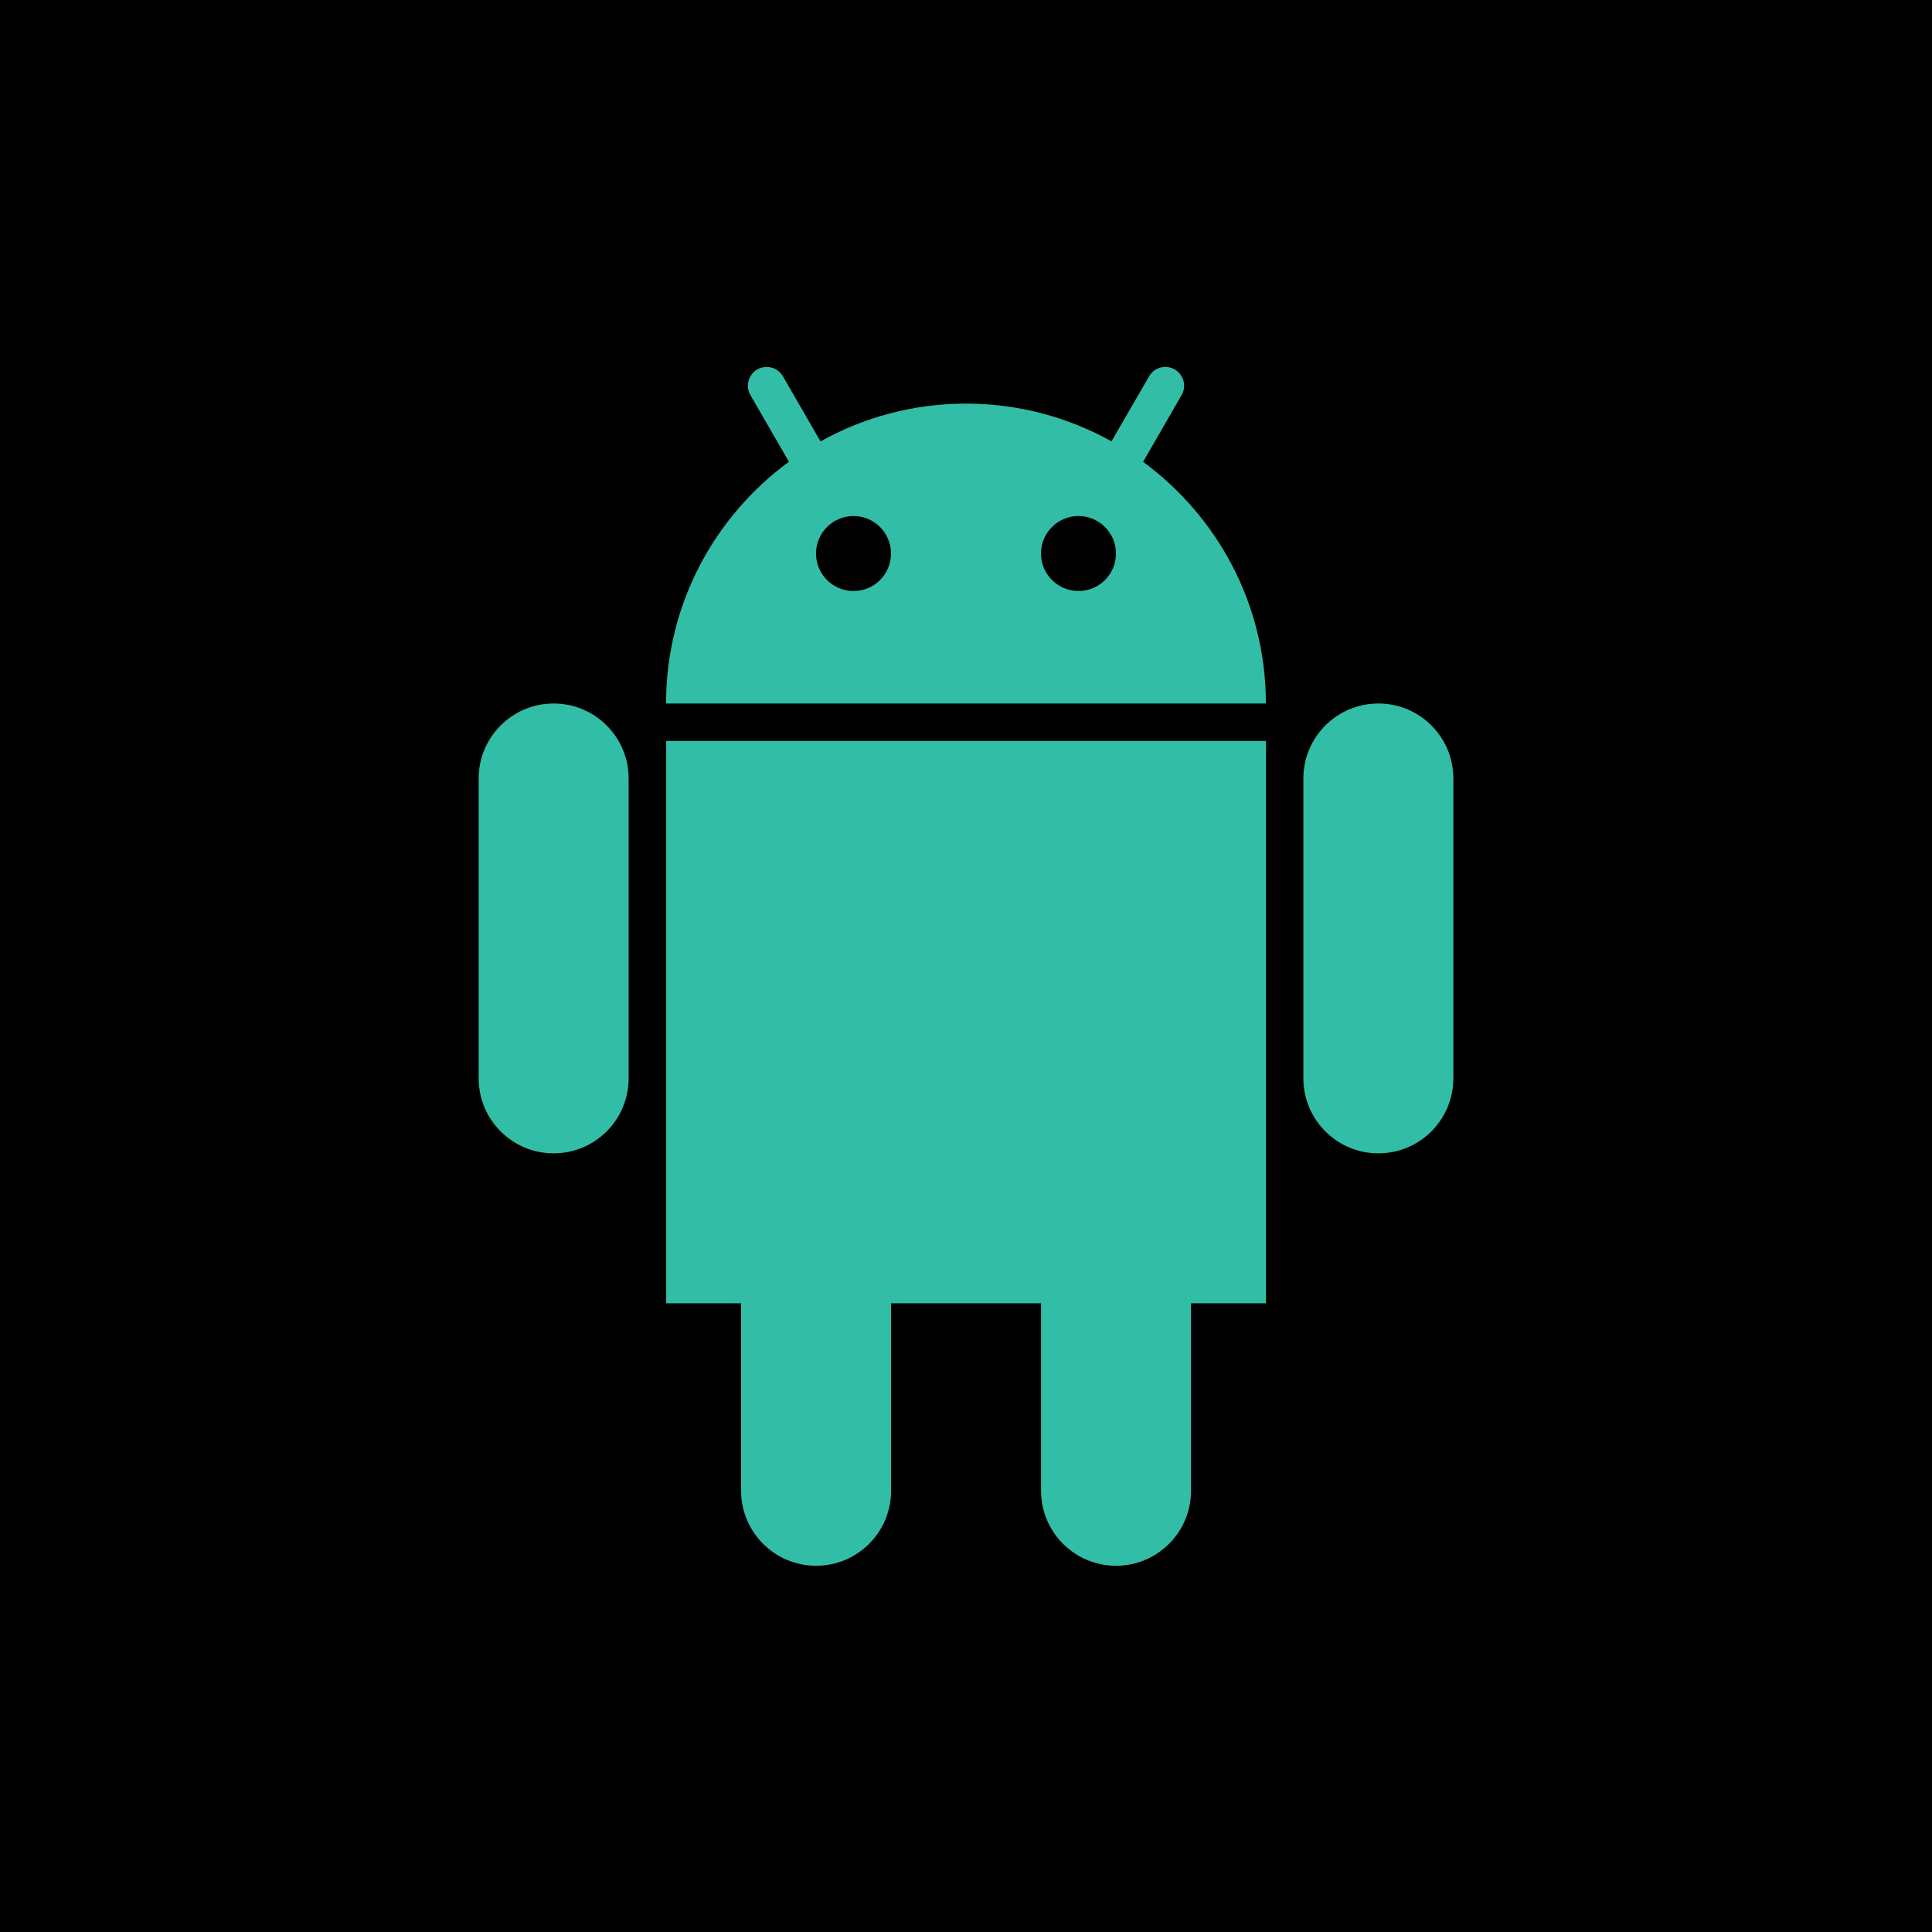
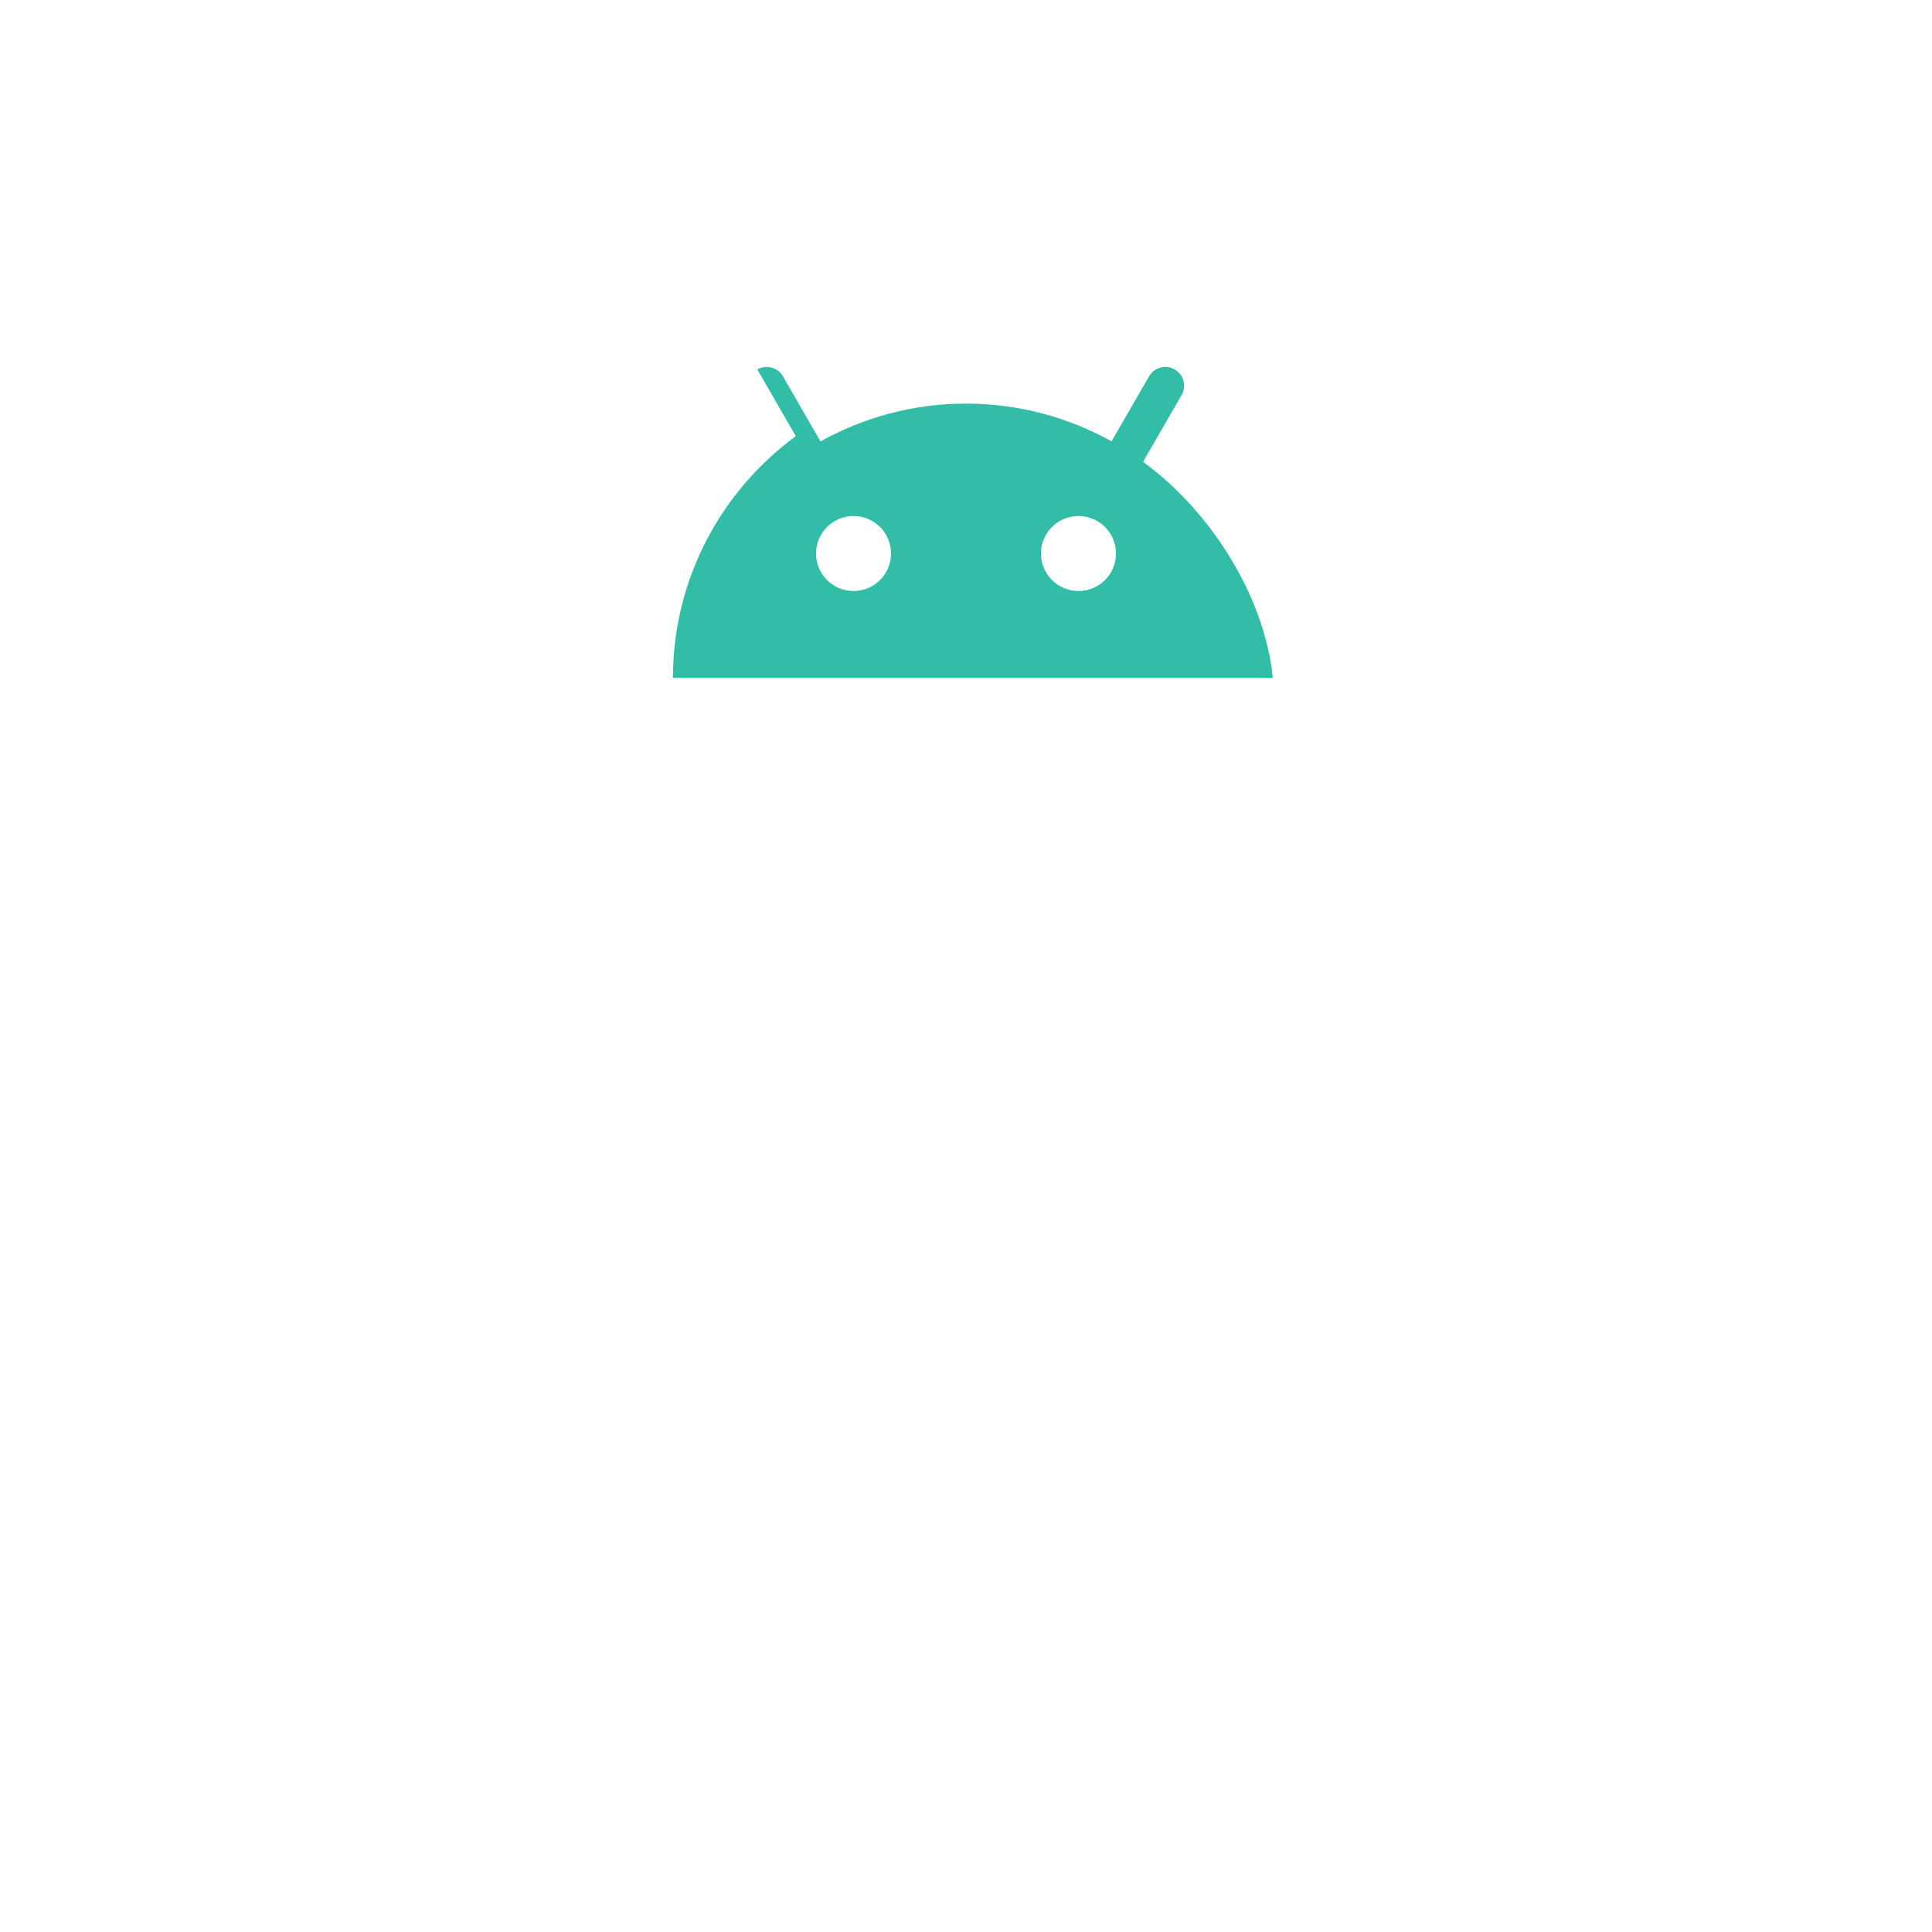
<svg xmlns="http://www.w3.org/2000/svg" enable-background="new 0 0 32 32" id="Flat" version="1.1" viewBox="0 0 32 32" xml:space="preserve">
  <g>
-     <rect height="32" width="32" y="0" />
-   </g>
+     </g>
  <g>
-     <path d="M9.17,11.652c-0.685,0-1.242,0.556-1.242,1.242v4.967c0,0.685,0.556,1.242,1.242,1.242   s1.242-0.556,1.242-1.242v-4.967C10.412,12.208,9.855,11.652,9.17,11.652z" fill="#32BEA6" />
-     <path d="M22.83,11.652c-0.685,0-1.242,0.556-1.242,1.242v4.967c0,0.685,0.556,1.242,1.242,1.242   s1.242-0.556,1.242-1.242v-4.967C24.072,12.208,23.516,11.652,22.83,11.652z" fill="#32BEA6" />
-     <path d="M11.033,21.587h1.242v3.105c0,0.685,0.556,1.242,1.242,1.242s1.242-0.556,1.242-1.242v-3.105h2.484v3.105   c0,0.685,0.556,1.242,1.242,1.242s1.242-0.556,1.242-1.242v-3.105h1.242v-9.314h-9.935V21.587z" fill="#32BEA6" />
-     <path d="M18.933,7.649l0.638-1.105c0.086-0.149,0.035-0.338-0.114-0.425c-0.148-0.086-0.338-0.035-0.424,0.114   L18.41,7.31C17.696,6.913,16.875,6.685,16,6.685c-0.875,0-1.696,0.228-2.41,0.626l-0.622-1.078   c-0.086-0.148-0.275-0.199-0.425-0.114c-0.148,0.086-0.199,0.275-0.114,0.424l0.638,1.105c-1.231,0.904-2.035,2.358-2.035,4.004   h9.935C20.967,10.007,20.164,8.553,18.933,7.649z M14.137,9.789c-0.343,0-0.621-0.278-0.621-0.621c0-0.343,0.278-0.621,0.621-0.621   c0.343,0,0.621,0.278,0.621,0.621C14.758,9.512,14.481,9.789,14.137,9.789z M17.863,9.789c-0.343,0-0.621-0.278-0.621-0.621   c0-0.343,0.278-0.621,0.621-0.621s0.621,0.278,0.621,0.621C18.484,9.512,18.206,9.789,17.863,9.789z" fill="#32BEA6" />
+     <path d="M18.933,7.649l0.638-1.105c0.086-0.149,0.035-0.338-0.114-0.425c-0.148-0.086-0.338-0.035-0.424,0.114   L18.41,7.31C17.696,6.913,16.875,6.685,16,6.685c-0.875,0-1.696,0.228-2.41,0.626l-0.622-1.078   c-0.086-0.148-0.275-0.199-0.425-0.114l0.638,1.105c-1.231,0.904-2.035,2.358-2.035,4.004   h9.935C20.967,10.007,20.164,8.553,18.933,7.649z M14.137,9.789c-0.343,0-0.621-0.278-0.621-0.621c0-0.343,0.278-0.621,0.621-0.621   c0.343,0,0.621,0.278,0.621,0.621C14.758,9.512,14.481,9.789,14.137,9.789z M17.863,9.789c-0.343,0-0.621-0.278-0.621-0.621   c0-0.343,0.278-0.621,0.621-0.621s0.621,0.278,0.621,0.621C18.484,9.512,18.206,9.789,17.863,9.789z" fill="#32BEA6" />
  </g>
</svg>